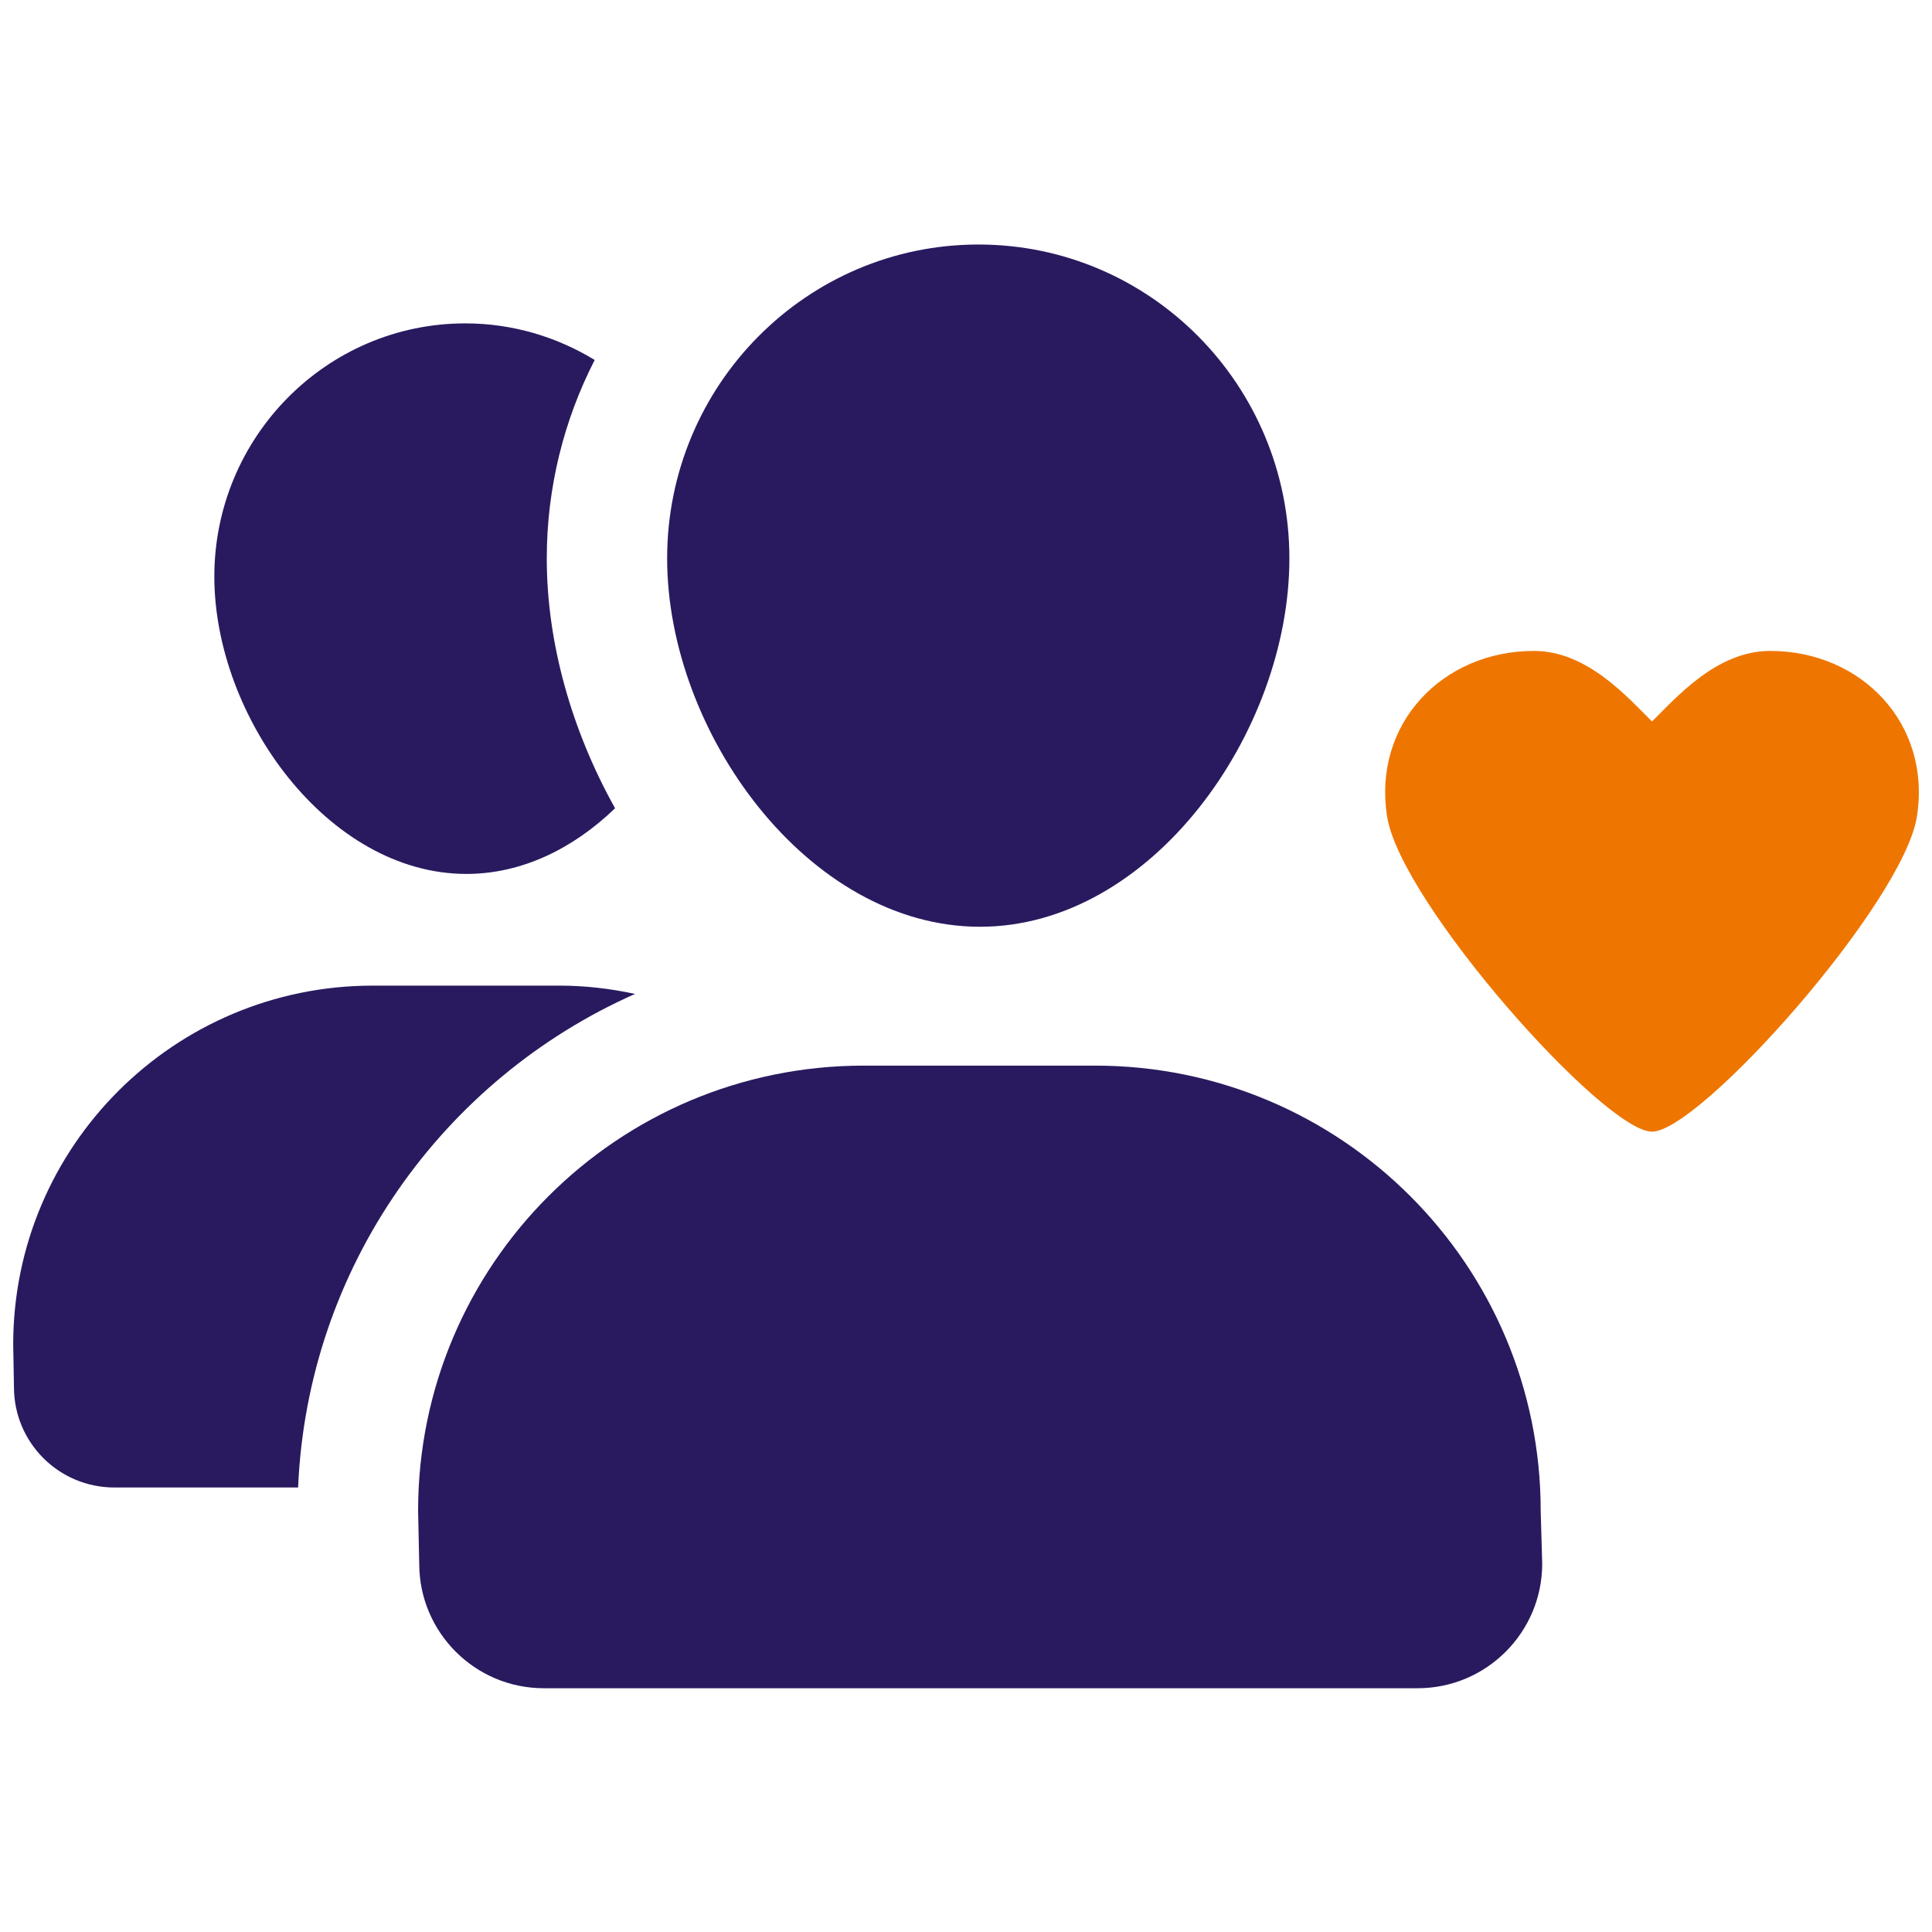
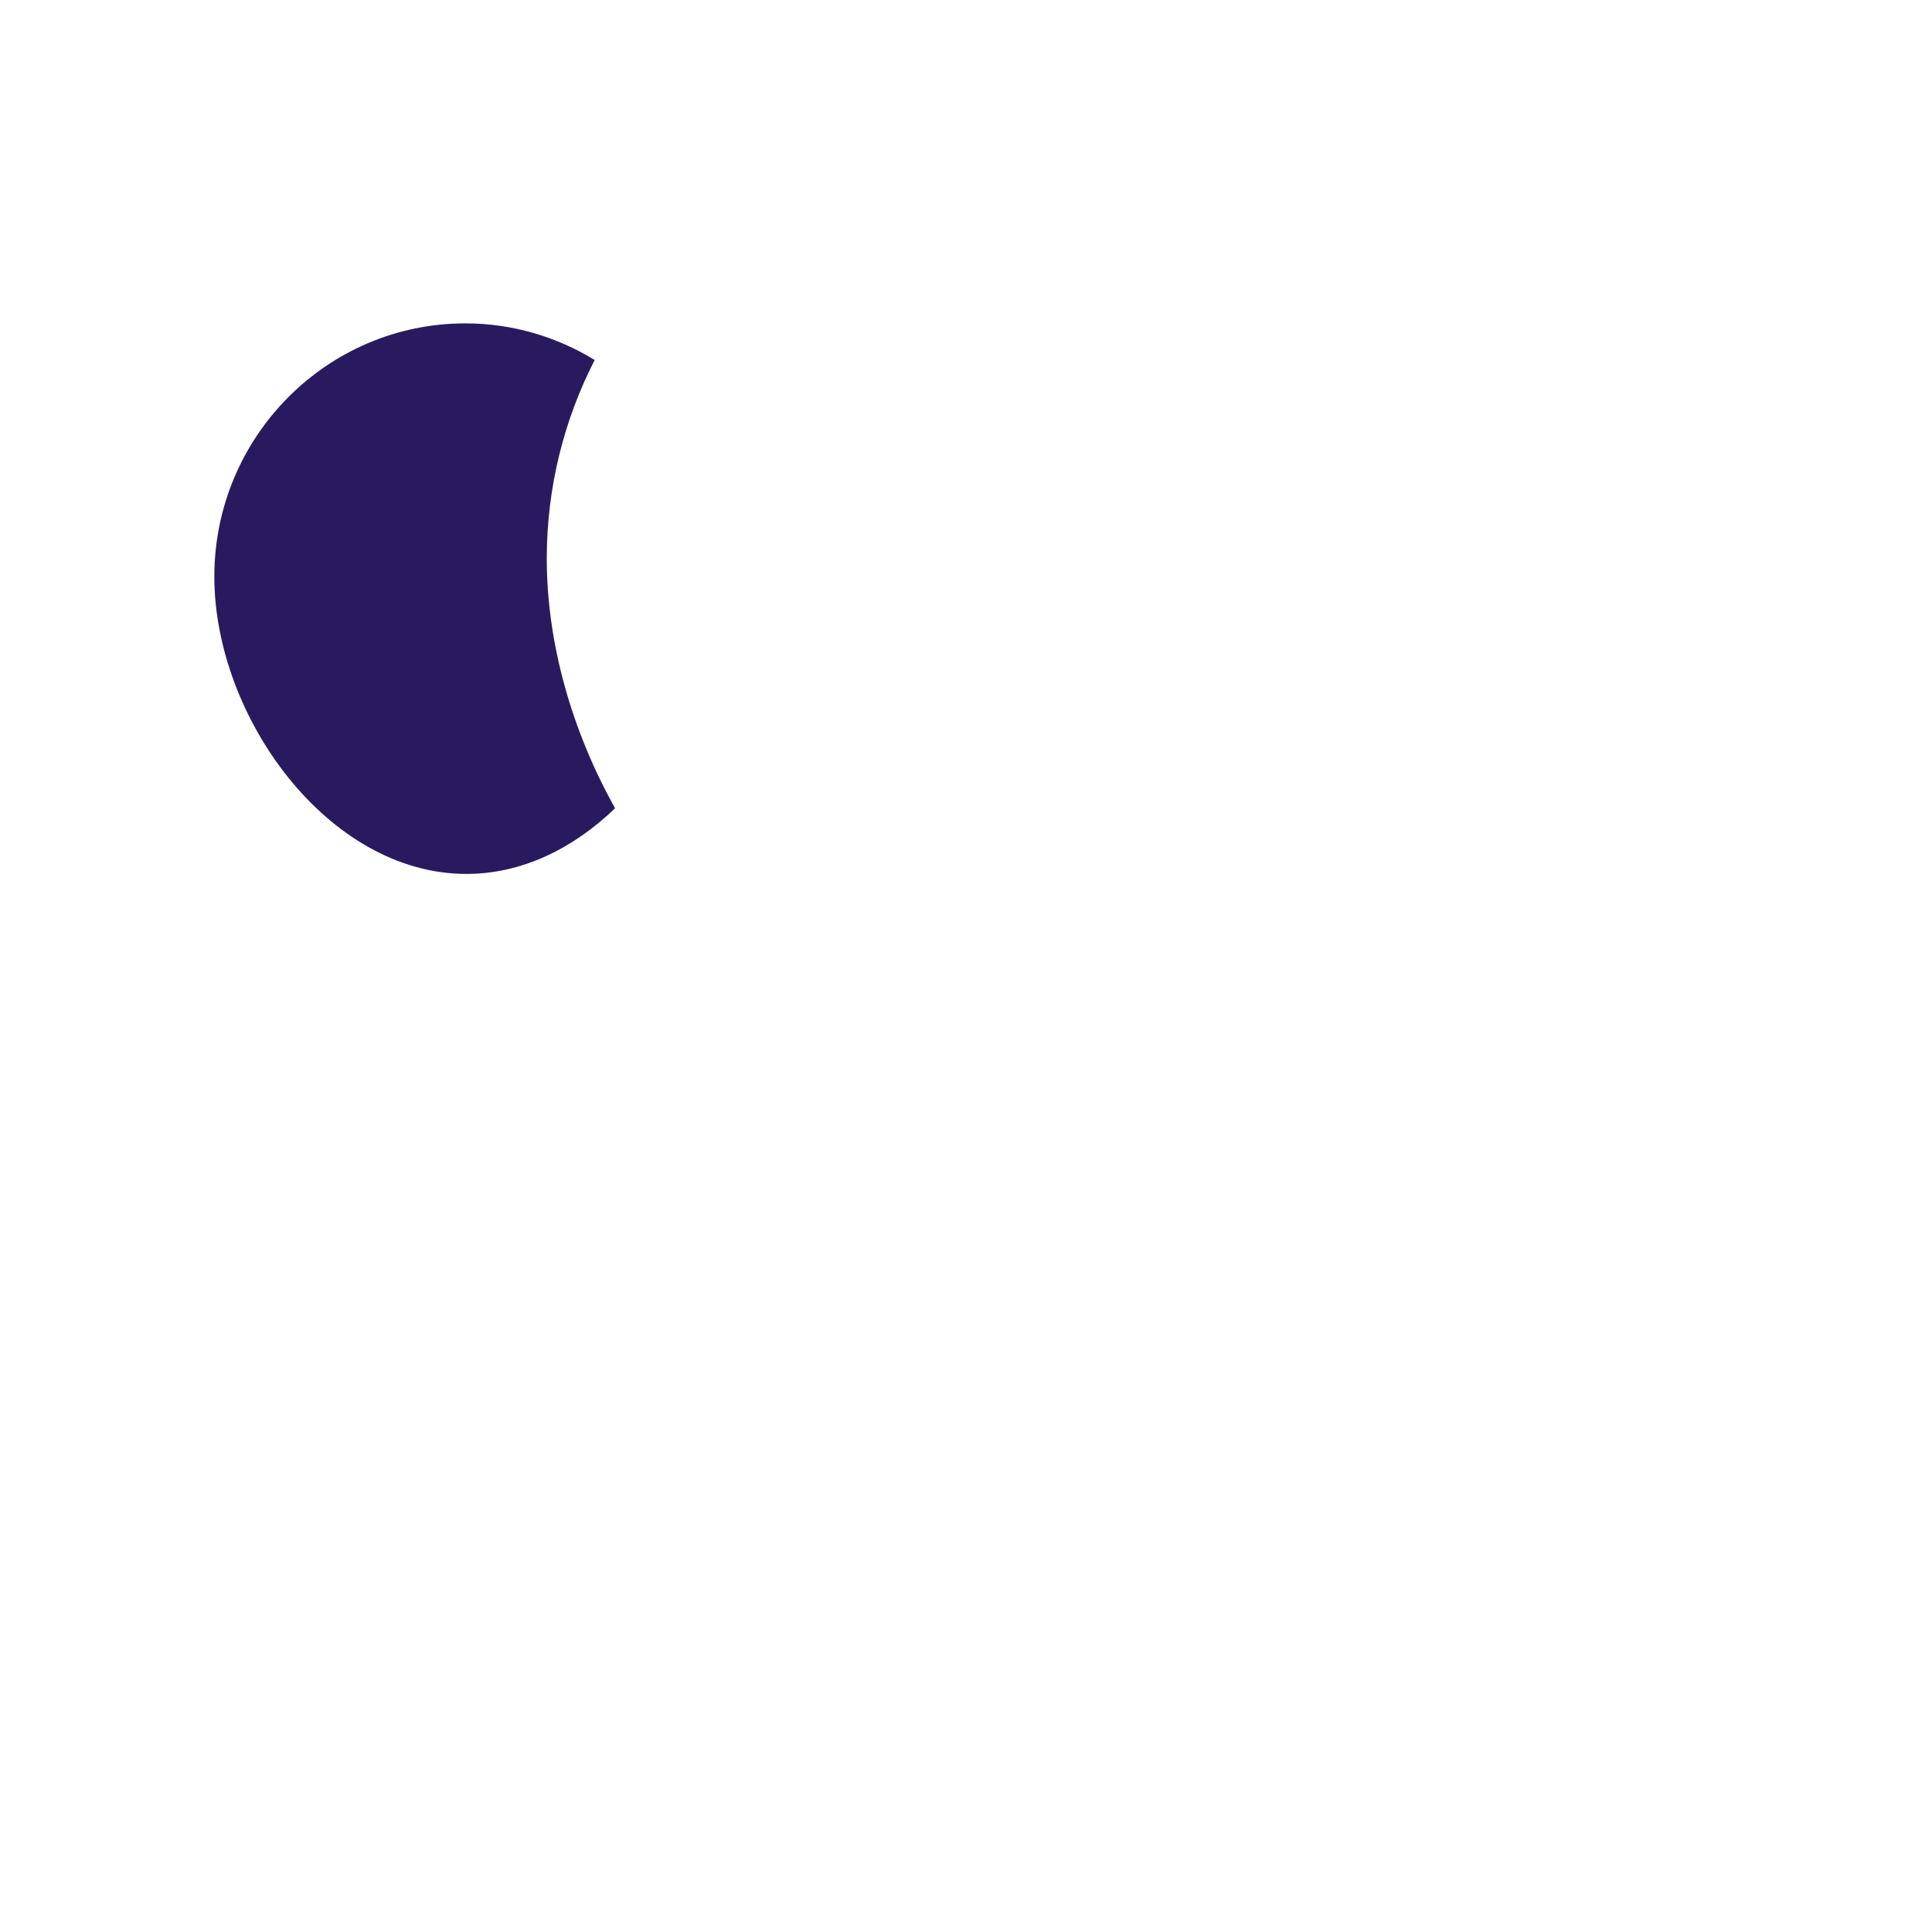
<svg xmlns="http://www.w3.org/2000/svg" version="1.1" id="Layer_1" x="0px" y="0px" viewBox="0 0 512 512" style="enable-background:new 0 0 512 512;" xml:space="preserve">
  <style type="text/css">
	.st0{fill:#EE7600;}
	.st1{fill:#291A5F;}
</style>
  <g>
    <g>
-       <path class="st0" d="M469.1,172.5c-14.2,0-24.9,12.4-31.3,18.7c-6.4-6.3-17.1-18.7-31.3-18.7c-24.2,0-42.8,19.3-38.9,43.9    c3.6,22.9,57.5,83.5,70.2,83.5c12.7,0,66.6-60.6,70.2-83.5C511.9,191.8,493.3,172.5,469.1,172.5z" />
      <g>
        <path class="st1" d="M123.6,231.6c14.8,0,28.4-6.8,39.4-17.4c-11.5-20.6-18.1-43.8-18.1-66.2c0-18.9,4.6-36.8,12.7-52.6     c-10-6.1-21.7-9.7-34.3-9.7c-36.7,0-66.5,30.1-66.5,67.1C56.8,189.9,86.9,231.6,123.6,231.6z" />
-         <path class="st1" d="M168.3,263.4c-6.5-1.4-13.2-2.2-20.1-2.2H98.8c-52.6,0-95.3,42.6-95.3,95.1l0.2,11.3     c0,14.7,11.9,26.6,26.6,26.6h48.7C81.5,335.7,117.5,285.9,168.3,263.4z" />
-         <path class="st1" d="M259.7,245.6c45.5,0,82-51.6,82-97.6c0-46-36.9-83.2-82.4-83.2S176.8,102,176.8,148     C176.8,194,214.1,245.6,259.7,245.6z" />
-         <path class="st1" d="M408.3,400.4c0-65.2-52.9-118-118.1-118h-61.3c-65.2,0-118.1,52.8-118.1,118l0.3,14c0,18.2,14.8,33,33,33     h231.6c18.2,0,33-14.8,33-33L408.3,400.4z" />
      </g>
    </g>
  </g>
</svg>